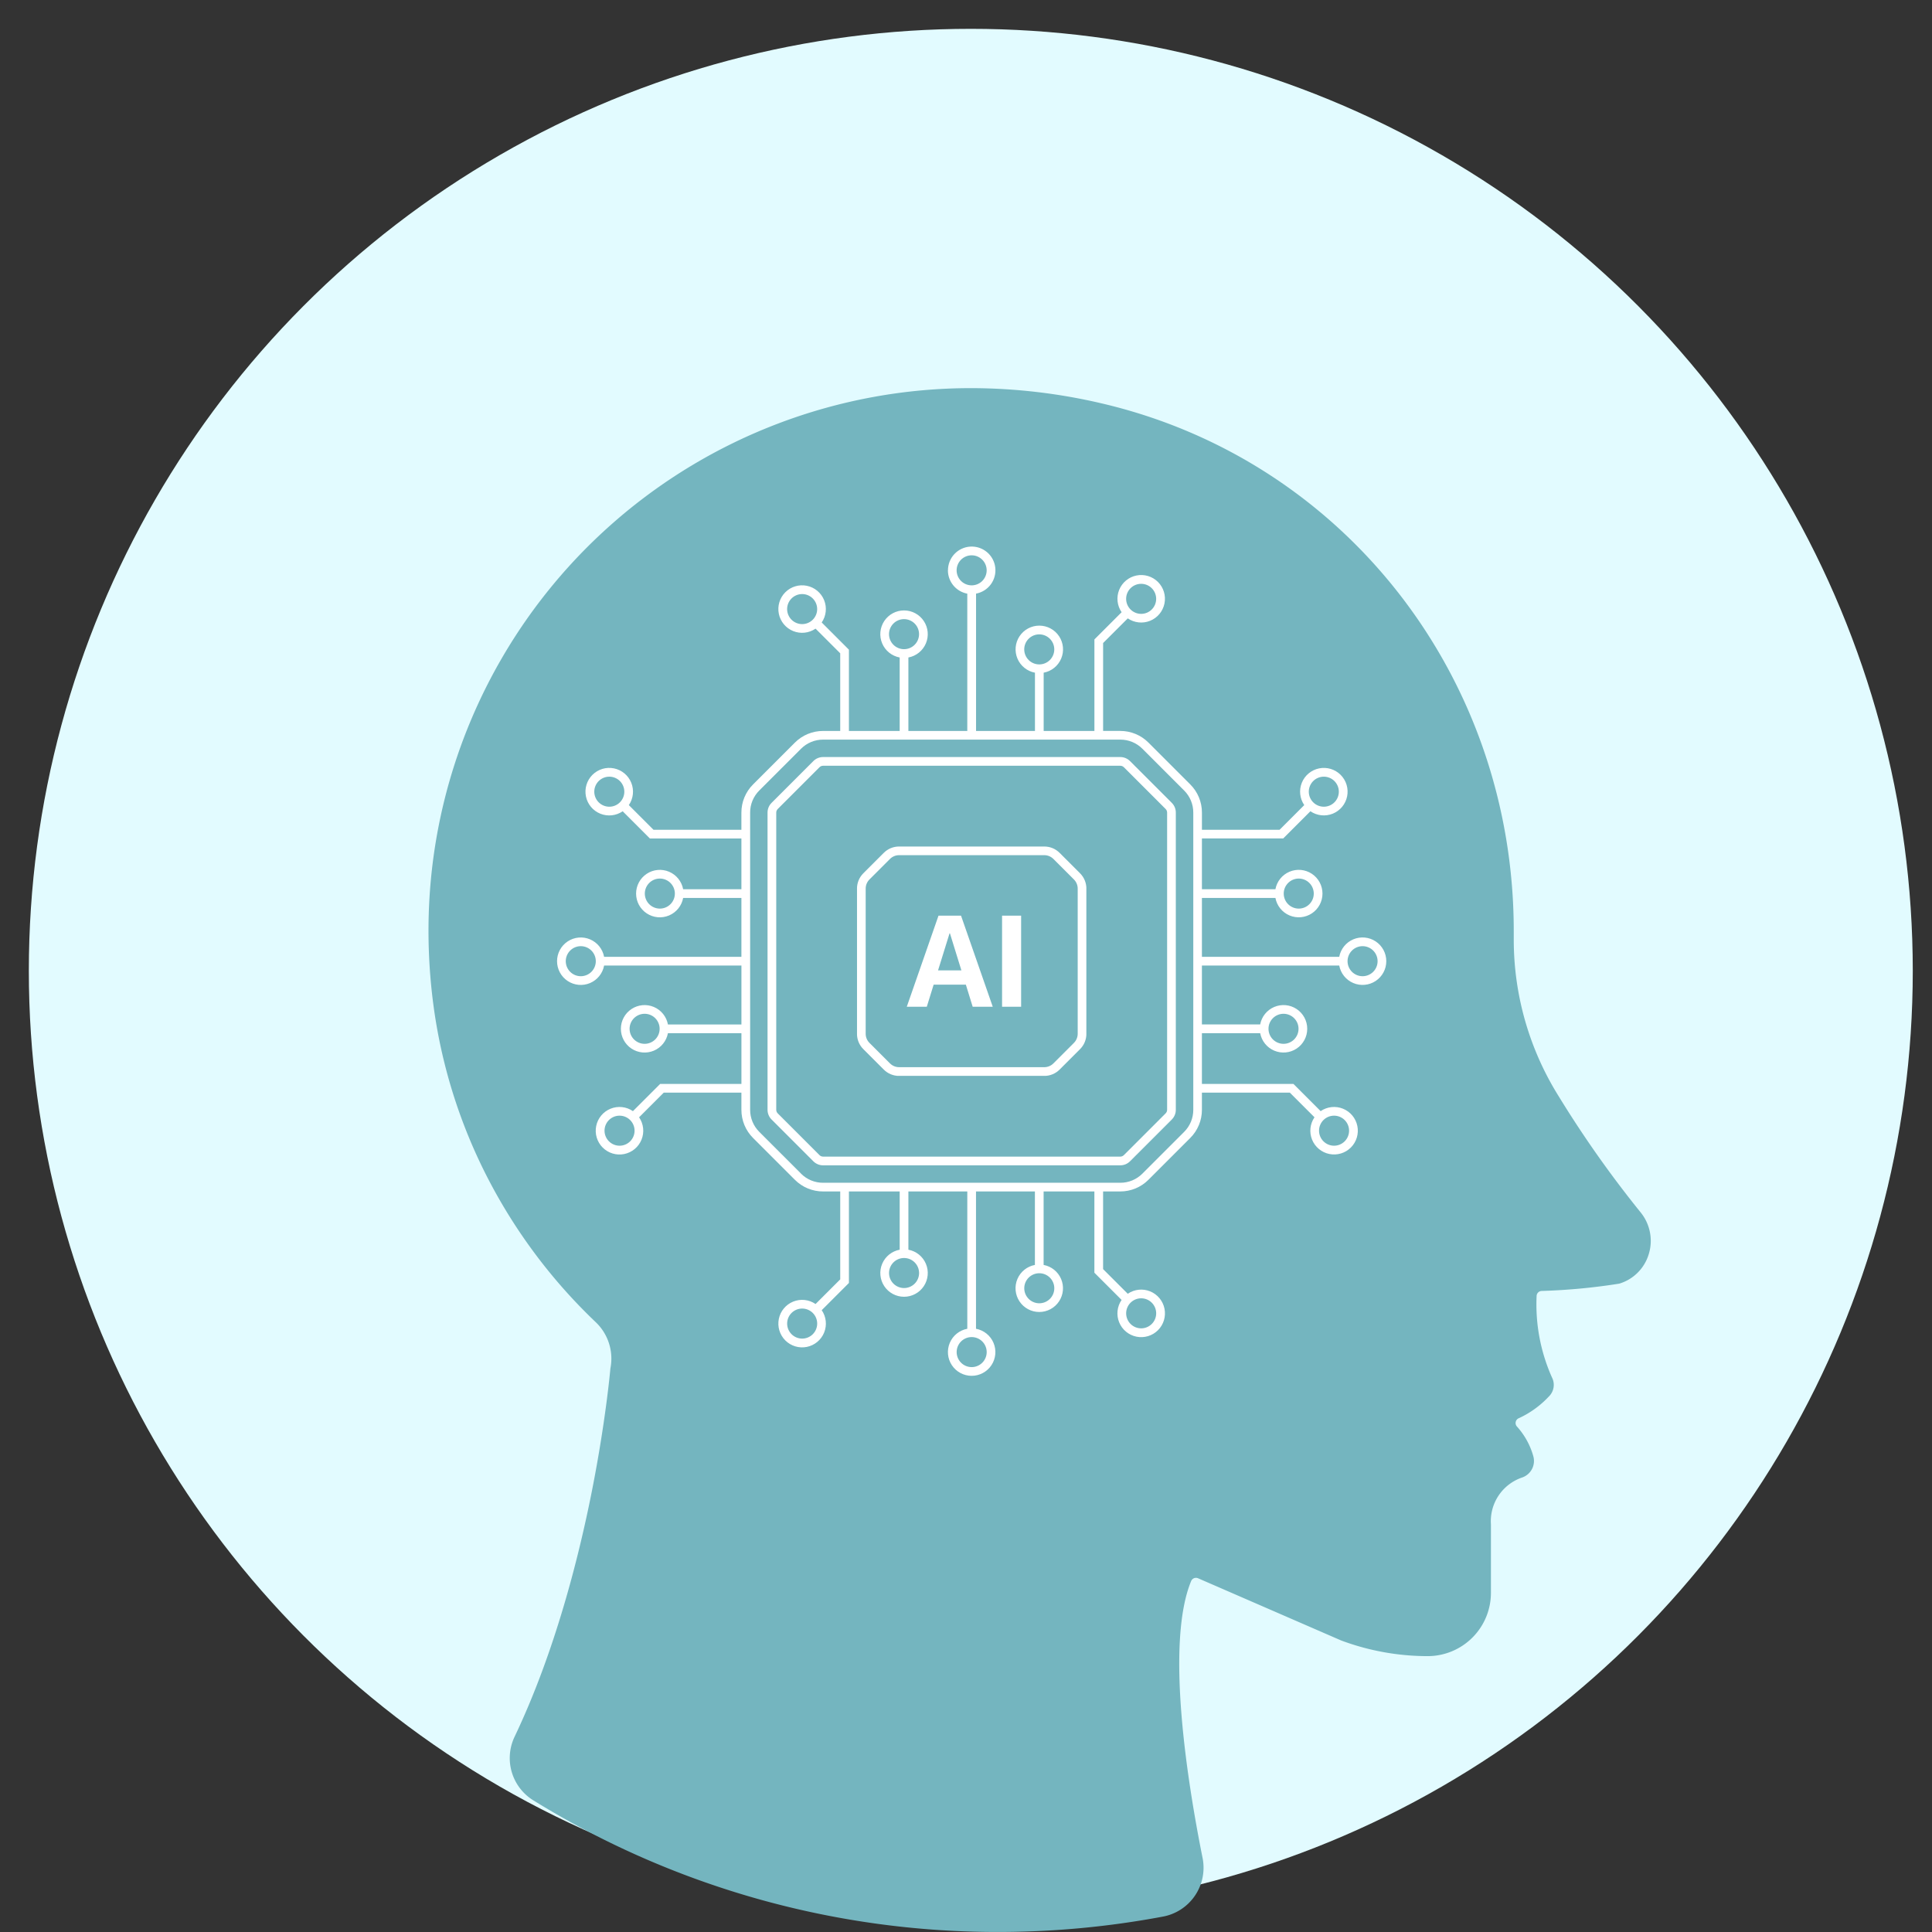
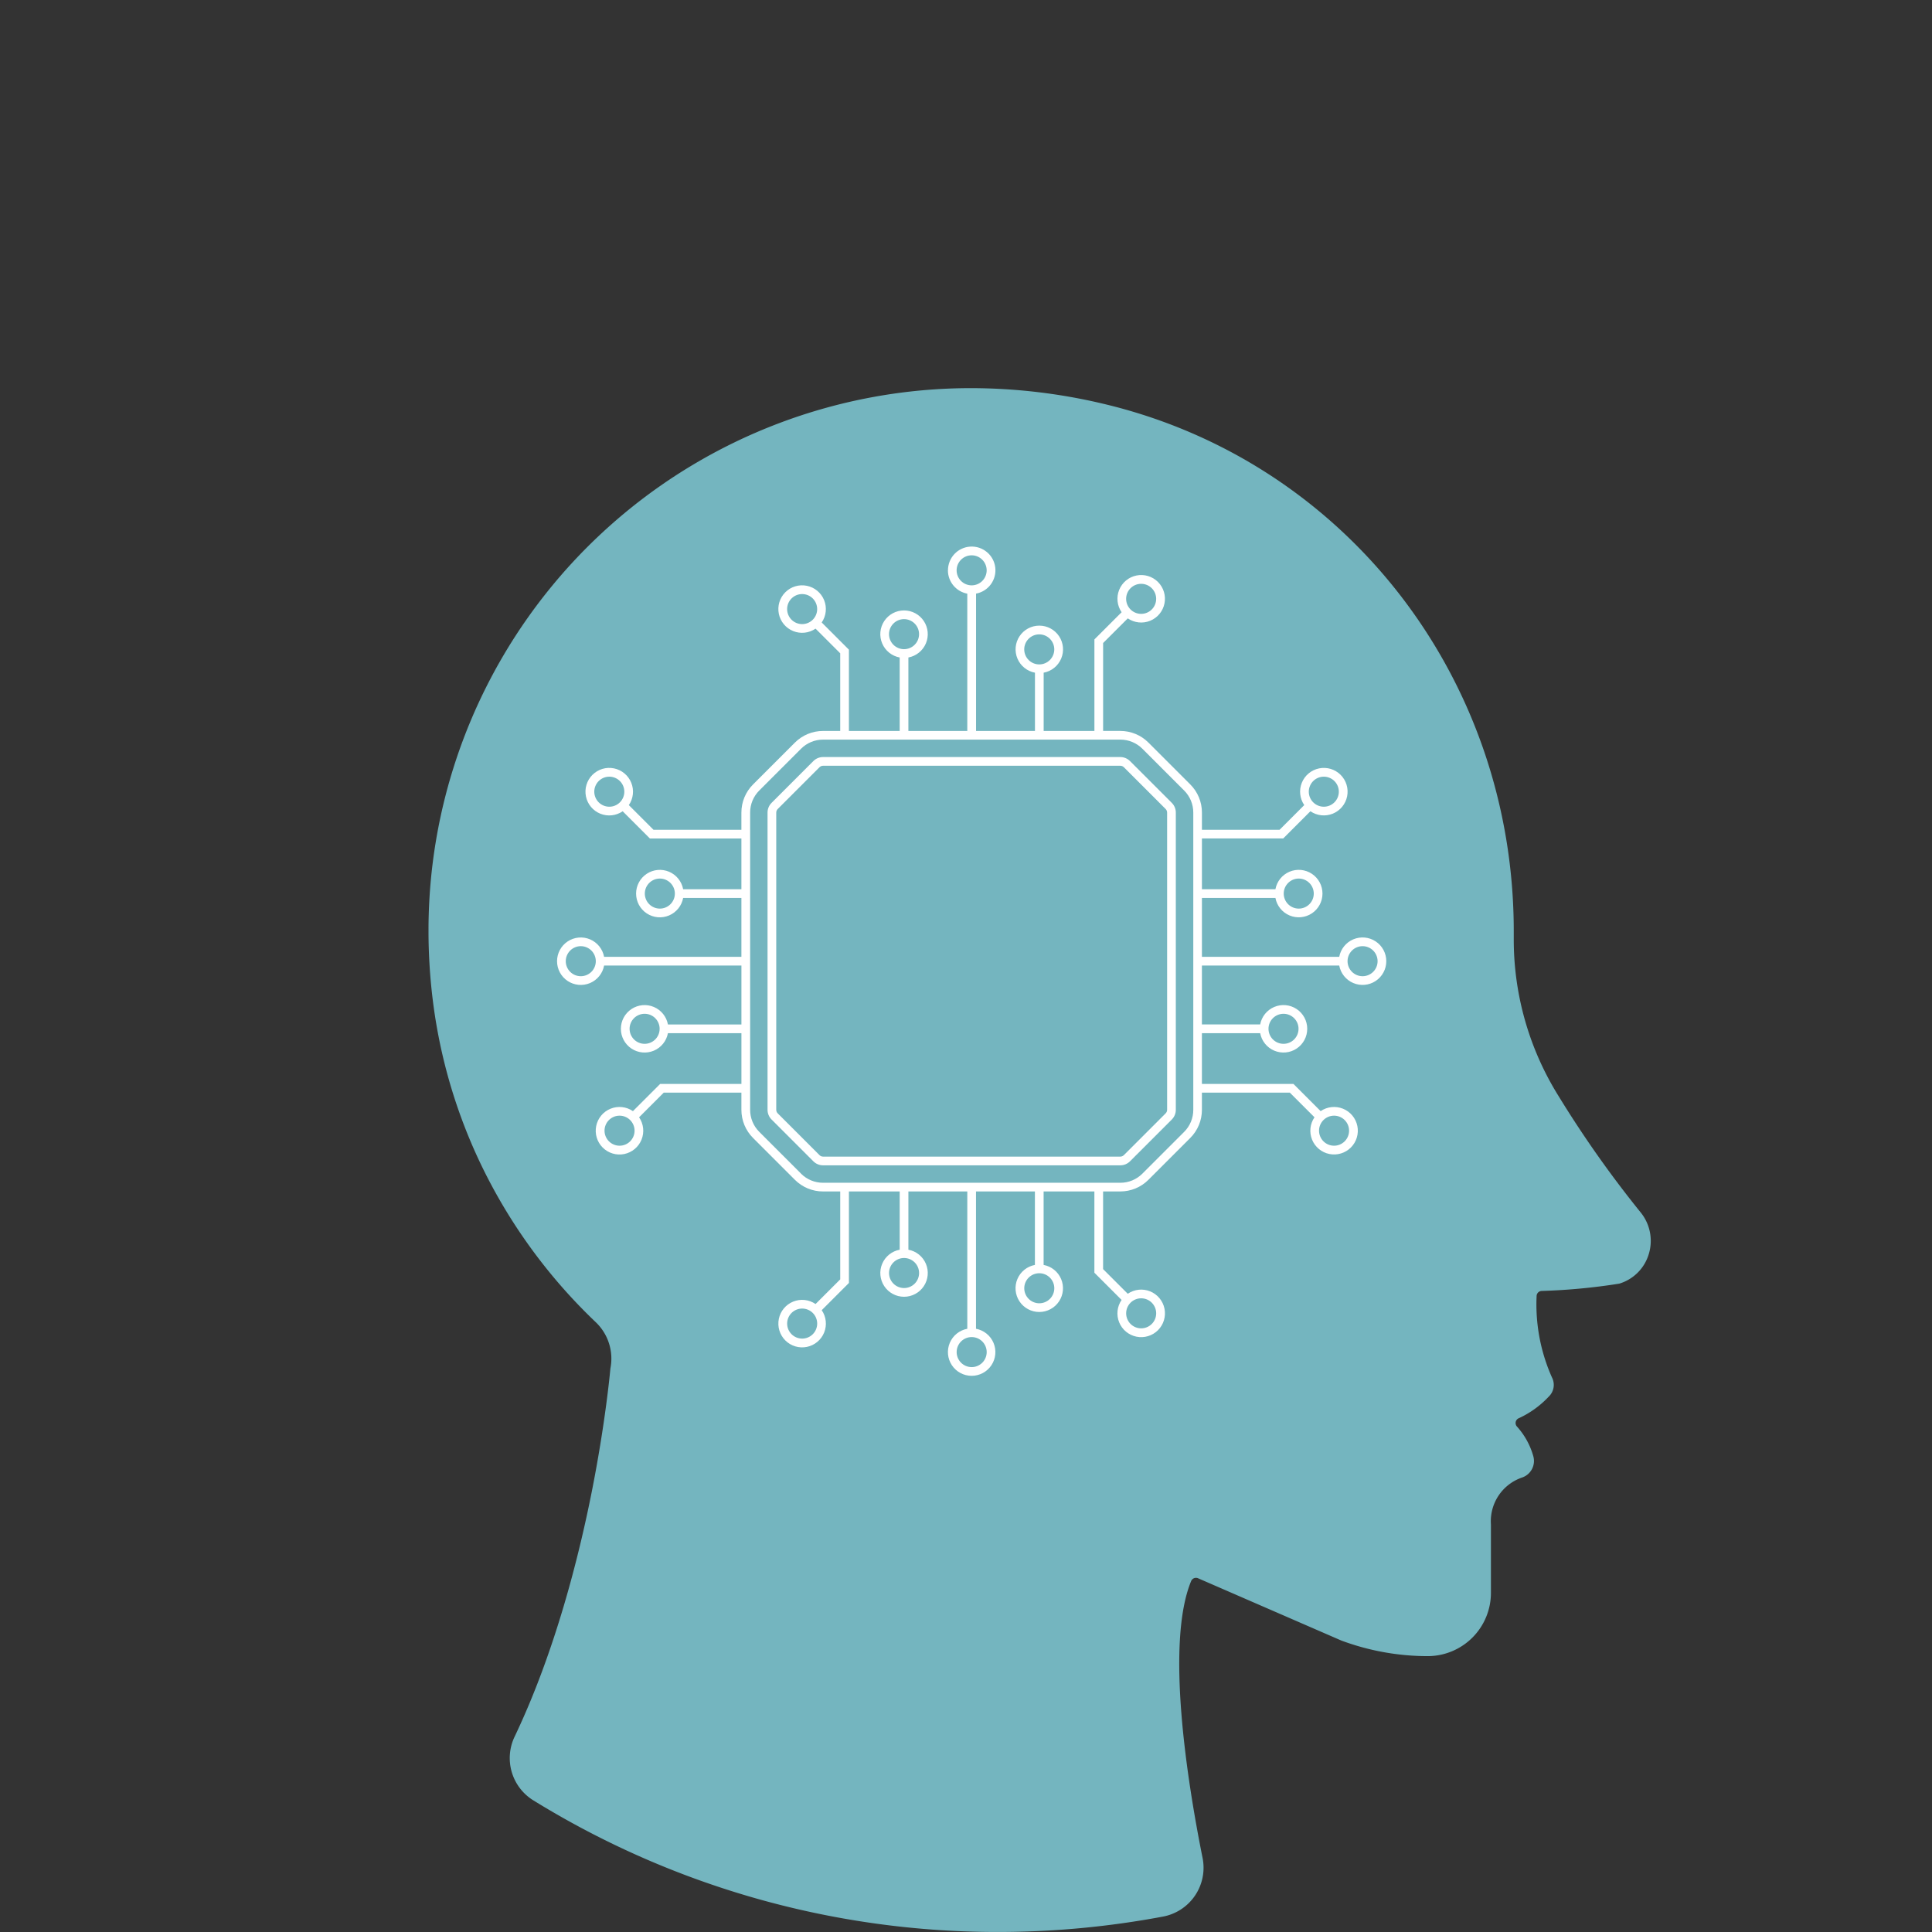
<svg xmlns="http://www.w3.org/2000/svg" width="201" height="201" viewBox="0 0 201 201">
  <rect x="0" y="0" width="201" height="201" fill="#333333" stroke="none" />
  <defs>
    <clipPath id="a">
      <path d="M176.947,232.175a1.563,1.563,0,1,1,1.563,1.564,1.565,1.565,0,0,1-1.563-1.564m-17.635-2.966a1.563,1.563,0,1,1,1.563,1.564,1.565,1.565,0,0,1-1.563-1.564m35.269-1.066a1.563,1.563,0,1,1,1.563,1.563,1.565,1.565,0,0,1-1.563-1.563m-10.6-2.608a1.563,1.563,0,1,1,1.563,1.563,1.565,1.565,0,0,1-1.563-1.563m-14.068-1.585a1.563,1.563,0,1,1,1.564,1.563,1.565,1.565,0,0,1-1.564-1.563m-29.6-14.808a1.563,1.563,0,1,1,1.563,1.563,1.565,1.565,0,0,1-1.563-1.563m74.336,0a1.563,1.563,0,1,1,1.564,1.563,1.565,1.565,0,0,1-1.564-1.563m-71.728-10.6a1.563,1.563,0,1,1,1.563,1.563,1.565,1.565,0,0,1-1.563-1.563m66.469,0a1.563,1.563,0,1,1,1.563,1.563,1.565,1.565,0,0,1-1.563-1.563m-73.11-7.034a1.563,1.563,0,1,1,1.563,1.563,1.565,1.565,0,0,1-1.563-1.563m81.335,0a1.563,1.563,0,1,1,1.563,1.563,1.565,1.565,0,0,1-1.563-1.563m-73.11-7.034a1.563,1.563,0,1,1,1.563,1.563,1.565,1.565,0,0,1-1.563-1.563m66.47,0a1.563,1.563,0,1,1,1.563,1.563,1.565,1.565,0,0,1-1.563-1.563m-71.728-10.6a1.563,1.563,0,1,1,1.563,1.563,1.565,1.565,0,0,1-1.563-1.563m74.336,0a1.563,1.563,0,1,1,1.564,1.563,1.565,1.565,0,0,1-1.564-1.563m-52.827,39.732-4.343-4.343a3.226,3.226,0,0,1-.951-2.3V176.05a3.227,3.227,0,0,1,.951-2.3l4.343-4.343a3.227,3.227,0,0,1,2.3-.951h30.916a3.227,3.227,0,0,1,2.3.951l4.343,4.343a3.226,3.226,0,0,1,.951,2.3v30.916a3.225,3.225,0,0,1-.951,2.3l-4.343,4.343a3.227,3.227,0,0,1-2.3.951H163.053a3.228,3.228,0,0,1-2.3-.951m23.225-54.54a1.563,1.563,0,1,1,1.563,1.563,1.565,1.565,0,0,1-1.563-1.563m-14.068-1.585a1.563,1.563,0,1,1,1.564,1.563,1.565,1.565,0,0,1-1.564-1.563m-10.6-2.608a1.563,1.563,0,1,1,1.563,1.563,1.565,1.565,0,0,1-1.563-1.563m35.269-1.066a1.563,1.563,0,1,1,1.563,1.563,1.565,1.565,0,0,1-1.563-1.563m-17.635-2.966a1.563,1.563,0,1,1,1.563,1.563,1.565,1.565,0,0,1-1.563-1.563m-.906,0a2.472,2.472,0,0,0,2.016,2.427v14.286h-6.128v-7.646a2.469,2.469,0,1,0-.906,0v7.646h-5.281V159.1l-2.831-2.831a2.471,2.471,0,1,0-.64.641l2.566,2.565v8.08h-1.784a4.126,4.126,0,0,0-2.937,1.217l-4.343,4.343a4.128,4.128,0,0,0-1.217,2.937v1.784h-9.145l-2.566-2.566a2.473,2.473,0,1,0-.64.64l2.831,2.831h9.521v5.281h-6.061a2.469,2.469,0,1,0,0,.906h6.061v6.128H140.27a2.469,2.469,0,1,0,0,.906h14.286v6.128H146.91a2.469,2.469,0,1,0,0,.906h7.646v5.281H146.1l-2.831,2.831a2.473,2.473,0,1,0,.64.64l2.565-2.565h8.08v1.784a4.126,4.126,0,0,0,1.217,2.937l4.343,4.343a4.127,4.127,0,0,0,2.937,1.217h1.784v9.146l-2.566,2.565a2.472,2.472,0,1,0,.64.64l2.831-2.831v-9.521h5.281v6.061a2.469,2.469,0,1,0,.906,0v-6.061h6.128v14.286a2.469,2.469,0,1,0,.906,0V215.462h6.128v7.646a2.469,2.469,0,1,0,.906,0v-7.646h5.282v8.455l2.831,2.831a2.473,2.473,0,1,0,.641-.64l-2.566-2.565v-8.08h1.784a4.127,4.127,0,0,0,2.937-1.217l4.343-4.343a4.126,4.126,0,0,0,1.217-2.937v-1.784h9.146l2.566,2.565a2.471,2.471,0,1,0,.64-.64l-2.831-2.831h-9.521v-5.281h6.061a2.469,2.469,0,1,0,0-.906h-6.061V191.96h14.286a2.469,2.469,0,1,0,0-.906H202.465v-6.128h7.646a2.469,2.469,0,1,0,0-.906h-7.646v-5.281h8.455l2.831-2.831a2.471,2.471,0,1,0-.64-.64l-2.565,2.566h-8.08V176.05a4.127,4.127,0,0,0-1.217-2.937l-4.343-4.343a4.126,4.126,0,0,0-2.937-1.217h-1.784v-9.146l2.566-2.565a2.471,2.471,0,1,0-.641-.64l-2.831,2.831v9.521H186v-6.061a2.469,2.469,0,1,0-.906,0v6.061h-6.128V153.267a2.469,2.469,0,1,0-2.922-2.427" transform="translate(-135.374 -148.371)" fill="#fff" />
    </clipPath>
    <clipPath id="b">
-       <path d="M424.356,456.488l-2.121-2.121a1.345,1.345,0,0,1-.4-.958v-15.1a1.346,1.346,0,0,1,.4-.958l2.121-2.121a1.346,1.346,0,0,1,.958-.4h15.1a1.346,1.346,0,0,1,.958.4l2.121,2.121a1.346,1.346,0,0,1,.4.958v15.1a1.346,1.346,0,0,1-.4.958l-2.121,2.121a1.345,1.345,0,0,1-.958.4h-15.1a1.346,1.346,0,0,1-.958-.4m.958-22.558a2.245,2.245,0,0,0-1.6.662l-2.121,2.121a2.245,2.245,0,0,0-.662,1.6v15.1a2.245,2.245,0,0,0,.662,1.6l2.121,2.121a2.245,2.245,0,0,0,1.6.662h15.1a2.246,2.246,0,0,0,1.6-.662l2.121-2.121a2.245,2.245,0,0,0,.662-1.6v-15.1a2.245,2.245,0,0,0-.662-1.6l-2.121-2.121a2.245,2.245,0,0,0-1.6-.662Z" transform="translate(-420.933 -433.93)" fill="#fff" />
-     </clipPath>
+       </clipPath>
    <clipPath id="c">
      <path d="M341.168,390.176l-4.343-4.343a.528.528,0,0,1-.156-.375V354.541a.528.528,0,0,1,.156-.375l4.343-4.343a.527.527,0,0,1,.376-.156H372.46a.528.528,0,0,1,.376.156l4.343,4.343a.528.528,0,0,1,.156.375v30.916a.527.527,0,0,1-.156.375l-4.343,4.343a.527.527,0,0,1-.375.156H341.544a.528.528,0,0,1-.376-.156m.376-41.414a1.427,1.427,0,0,0-1.016.421l-4.343,4.343a1.427,1.427,0,0,0-.421,1.016v30.916a1.427,1.427,0,0,0,.421,1.016l4.343,4.343a1.427,1.427,0,0,0,1.016.421H372.46a1.427,1.427,0,0,0,1.016-.421l4.343-4.343a1.427,1.427,0,0,0,.421-1.016V354.541a1.427,1.427,0,0,0-.421-1.016l-4.343-4.343a1.427,1.427,0,0,0-1.016-.421Z" transform="translate(-335.764 -348.762)" fill="#fff" />
    </clipPath>
    <clipPath id="d">
      <path d="M472.752,501.583h.039l1.193,3.855h-2.429Zm-1.149-1.839-3.3,9.476h2.082l.713-2.3h3.349l.711,2.3h2.088l-3.3-9.476Z" transform="translate(-468.3 -499.744)" fill="#fff" />
    </clipPath>
    <clipPath id="e">
      <rect width="1.983" height="9.476" fill="#fff" />
    </clipPath>
    <clipPath id="g">
      <rect width="201" height="201" />
    </clipPath>
  </defs>
  <g id="f" clip-path="url(#g)">
-     <circle cx="98" cy="98" r="98" transform="translate(3 3)" fill="#e2fbff" />
    <path d="M124.045,93.683h0ZM56.455,0A56.433,56.433,0,0,0,.411,49.612,57.011,57.011,0,0,0,0,56.428v.084a58.7,58.7,0,0,0,.479,7.417A55.172,55.172,0,0,0,6.2,82.256a56.363,56.363,0,0,0,11.2,14.92,5.234,5.234,0,0,1,1.524,4.811c-.04.445-.521,5.652-1.917,12.717-1.342,6.791-3.827,16.746-8.051,25.6a5.167,5.167,0,0,0,1.961,6.626,91.865,91.865,0,0,0,48.327,13.686,92.894,92.894,0,0,0,17.167-1.6,5.171,5.171,0,0,0,4.124-6.09c-1.6-7.981-3.871-22.339-1.191-28.819a.543.543,0,0,1,.718-.29l14.9,6.477a25.79,25.79,0,0,0,8.988,1.624,6.582,6.582,0,0,0,6.582-6.583c0-1.869,0-2.933,0-3.945,0-.917,0-1.79,0-3.178a4.8,4.8,0,0,1,3.25-4.879,1.818,1.818,0,0,0,1.167-2.186,7.716,7.716,0,0,0-1.69-3.094.543.543,0,0,1,.191-.894,9.985,9.985,0,0,0,3.089-2.231,1.691,1.691,0,0,0,.345-2,18.638,18.638,0,0,1-1.6-8.46.543.543,0,0,1,.517-.542,63.455,63.455,0,0,0,8.082-.76,4.577,4.577,0,0,0,3.078-3.1,4.672,4.672,0,0,0,.2-1.333V88.7a4.705,4.705,0,0,0-1.068-2.965,113.783,113.783,0,0,1-8.5-12.045,30.757,30.757,0,0,1-4.686-16.347V56.54c.023-26.4-17.559-48.987-42.756-54.926A59.793,59.793,0,0,0,56.471,0Z" transform="translate(44.58 40.381)" fill="#74b5bf" />
    <g transform="translate(57.954 56.863)">
      <g transform="translate(0 0)">
        <g clip-path="url(#a)">
          <rect width="86.273" height="86.273" transform="translate(0 0)" fill="#fff" />
        </g>
      </g>
      <g transform="translate(31.207 31.206)">
        <g clip-path="url(#b)">
          <rect width="23.86" height="23.86" transform="translate(0 0)" fill="#fff" />
        </g>
      </g>
      <g transform="translate(21.899 21.899)">
        <g clip-path="url(#c)">
          <rect width="42.475" height="42.475" transform="translate(0 0)" fill="#fff" />
        </g>
      </g>
      <g transform="translate(36.383 38.399)">
        <g clip-path="url(#d)">
-           <rect width="8.944" height="9.476" transform="translate(0 0)" fill="#fff" />
-         </g>
+           </g>
      </g>
      <g transform="translate(46.298 38.399)">
        <g clip-path="url(#e)">
-           <rect width="1.983" height="9.476" transform="translate(0 0)" fill="#fff" />
-         </g>
+           </g>
      </g>
    </g>
  </g>
</svg>